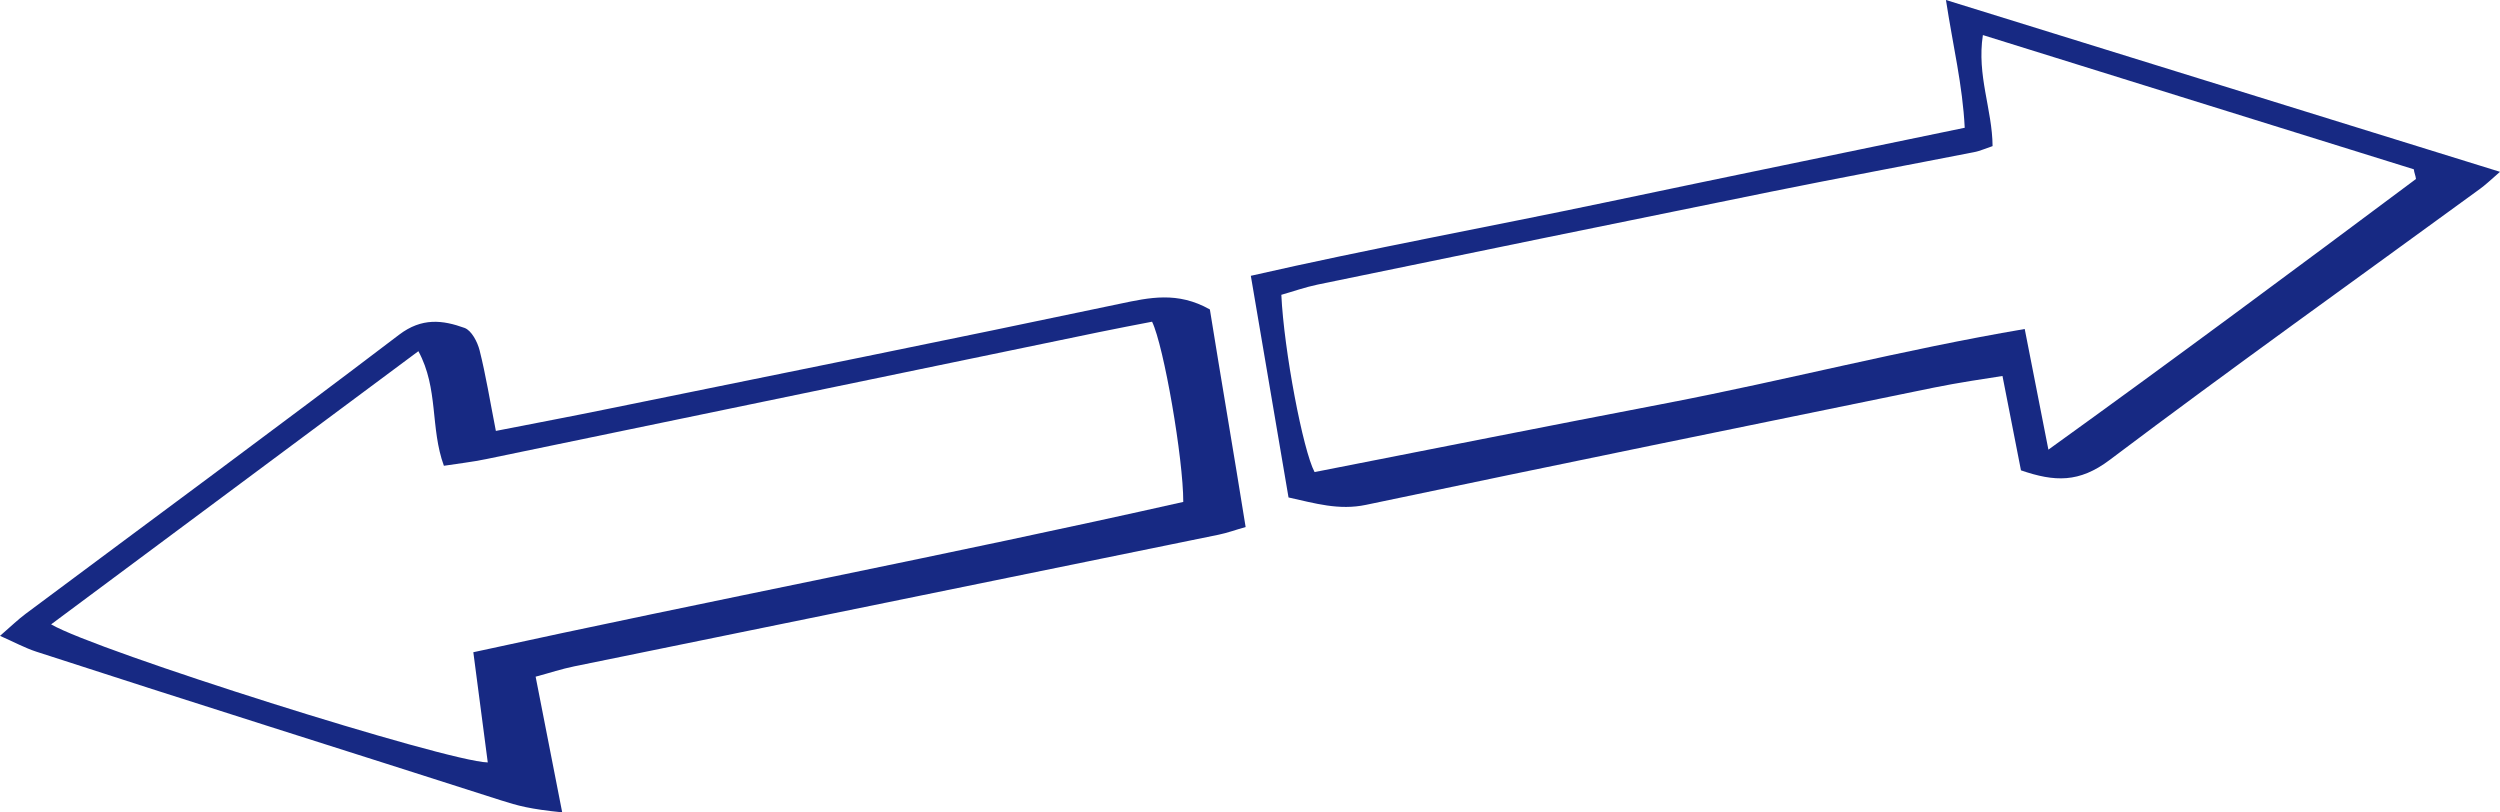
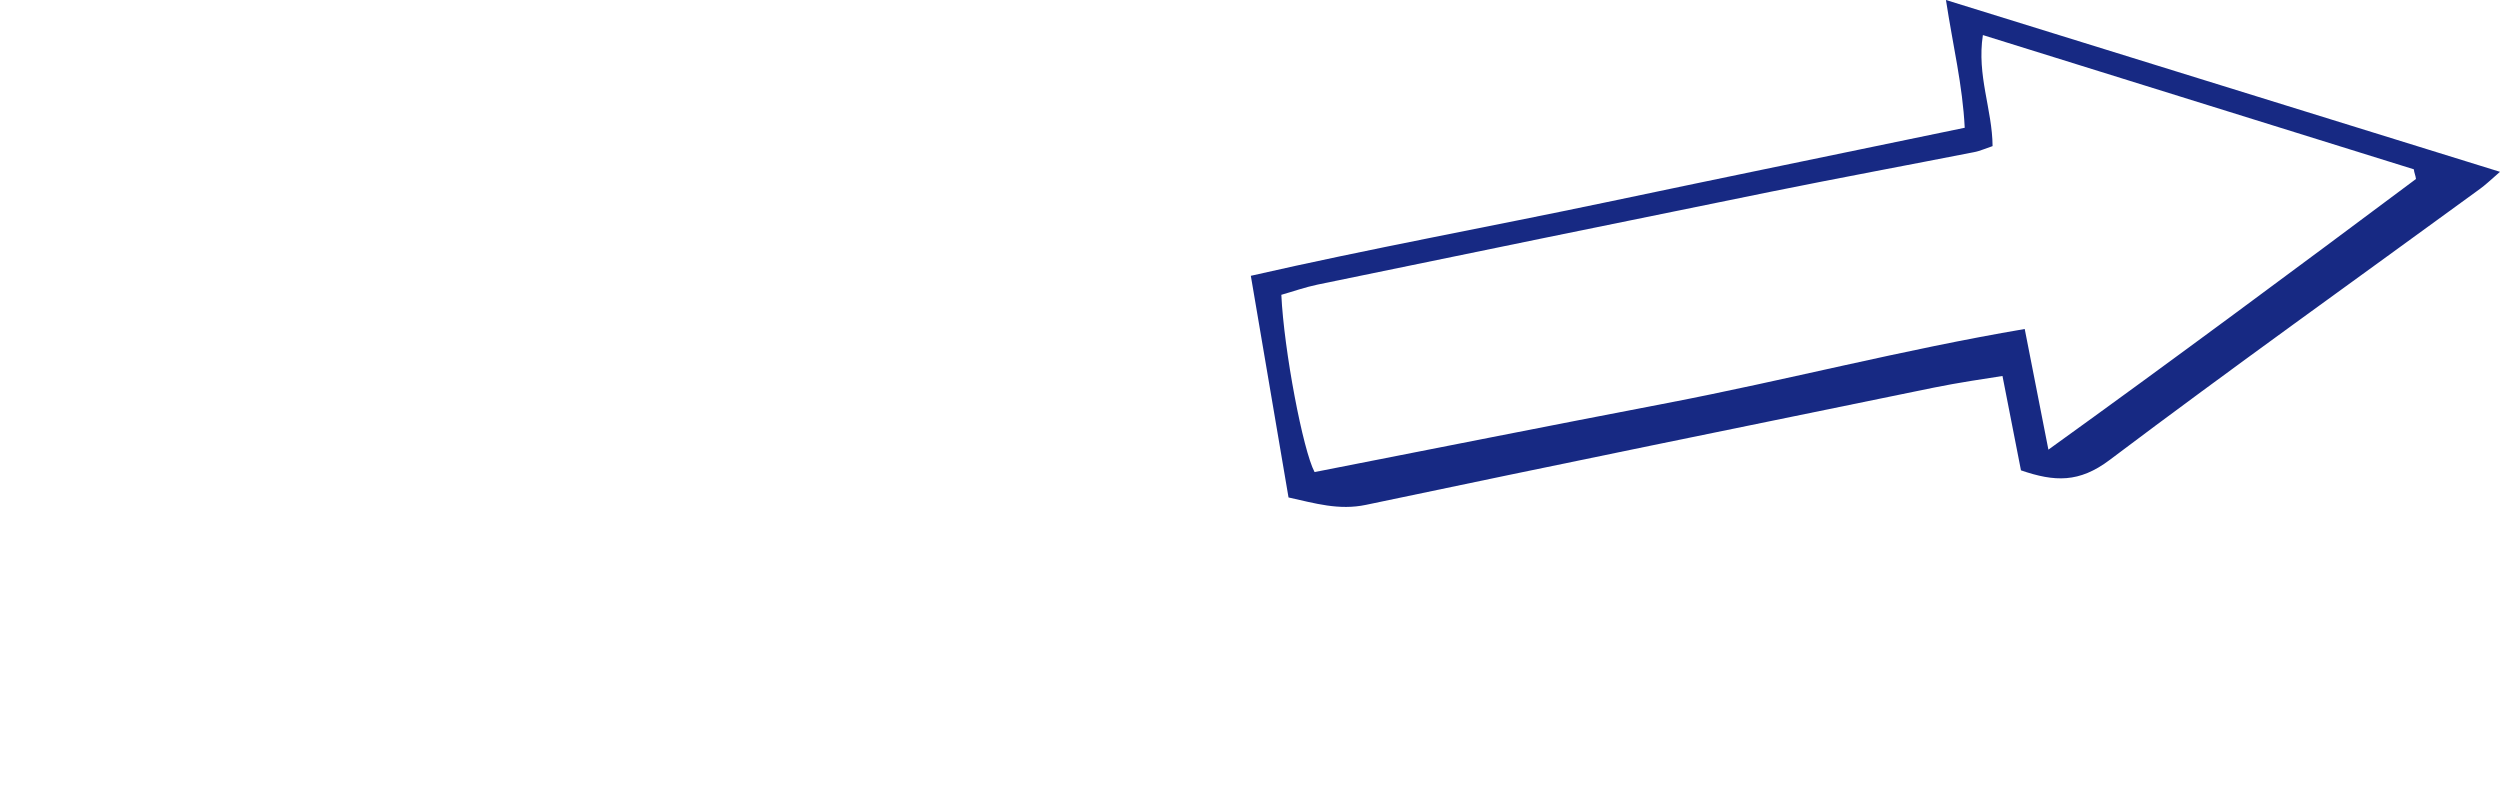
<svg xmlns="http://www.w3.org/2000/svg" version="1.1" id="Layer_1" x="0px" y="0px" width="154.999px" height="50.365px" viewBox="96.994 39.322 154.999 50.365" enable-background="new 96.994 39.322 154.999 50.365" xml:space="preserve">
  <g id="bg">
</g>
  <g id="_x30_61" display="none">
</g>
  <g id="_x30_60" display="none">
</g>
  <g id="_x30_58" display="none">
</g>
  <g id="_x30_57" display="none">
</g>
  <g id="_x30_56" display="none">
</g>
  <g id="_x30_55">
</g>
  <g id="_x30_54">
</g>
  <g id="_x30_53">
</g>
  <g id="_x30_52">
</g>
  <g id="_x30_51">
</g>
  <g id="Layer_13">
    <g id="Layer_1_29_">
      <g>
-         <path fill="#172983" d="M99.241,79.724c9.526,3.101,19.263,6.154,28.802,9.215c1.05,0.338,1.816,0.547,3.807,0.748     c-0.592-3.017-1.104-5.629-1.647-8.411c0.926-0.248,1.585-0.475,2.396-0.641c13.344-2.73,26.59-5.429,39.938-8.159     c0.568-0.116,1.072-0.307,1.686-0.478c-0.75-4.681-1.525-9.177-2.217-13.49c-2.006-1.131-3.742-0.739-5.586-0.351     c-10.557,2.228-21.137,4.357-31.709,6.511c-2.238,0.46-4.484,0.883-6.973,1.371c-0.369-1.876-0.621-3.454-1.009-4.997     c-0.132-0.522-0.501-1.229-0.93-1.388c-1.367-0.494-2.653-0.648-4.06,0.421c-7.67,5.833-15.434,11.543-23.158,17.306     c-0.479,0.357-0.906,0.776-1.585,1.364C97.886,79.138,98.541,79.495,99.241,79.724z M122.934,61.095     c1.26,2.332,0.723,4.749,1.581,7.105c0.872-0.136,1.76-0.234,2.628-0.415c12.666-2.618,25.326-5.25,37.988-7.87     c1.115-0.232,2.234-0.441,3.291-0.647c0.73,1.503,1.938,8.506,1.934,11.173c-14.535,3.275-29.237,6.087-44.016,9.319     c0.307,2.348,0.598,4.575,0.895,6.833c-2.557-0.059-24.259-6.91-27.072-8.561C107.834,72.325,115.297,66.773,122.934,61.095z" />
        <path fill="#172983" d="M216.891,63.354c1.402-0.287,3.31-0.578,4.256-0.721c0.399,2.041,0.763,3.886,1.146,5.85     c2.091,0.719,3.607,0.78,5.496-0.642c7.568-5.702,15.316-11.226,22.973-16.816c0.297-0.215,0.598-0.492,1.231-1.05     c-11.608-3.599-22.796-7.069-34.351-10.653c0.438,2.861,1.034,5.286,1.164,7.921c-7.543,1.565-14.88,3.072-22.205,4.614     c-7.306,1.537-14.652,2.874-22.056,4.565c0.808,4.753,1.57,9.238,2.337,13.742c1.645,0.364,3.122,0.813,4.805,0.458     C193.438,68.148,205.126,65.765,216.891,63.354z M176.436,57.6c0.705-0.199,1.469-0.472,2.254-0.635     c9.367-1.931,18.733-3.858,28.107-5.759c4.195-0.849,8.404-1.63,12.604-2.454c0.359-0.071,0.703-0.229,1.132-0.371     c-0.017-2.272-0.987-4.379-0.601-6.885c8.993,2.805,17.854,5.565,26.719,8.323c0.018,0.207,0.113,0.397,0.132,0.601     c-7.505,5.601-15.099,11.245-22.789,16.78c-0.522-2.669-0.974-4.967-1.468-7.48c-7.551,1.28-14.803,3.176-22.139,4.586     c-7.277,1.397-14.621,2.859-21.89,4.284C177.781,67.251,176.6,61.061,176.436,57.6z" />
      </g>
    </g>
  </g>
  <g id="grijs" display="none">
</g>
</svg>